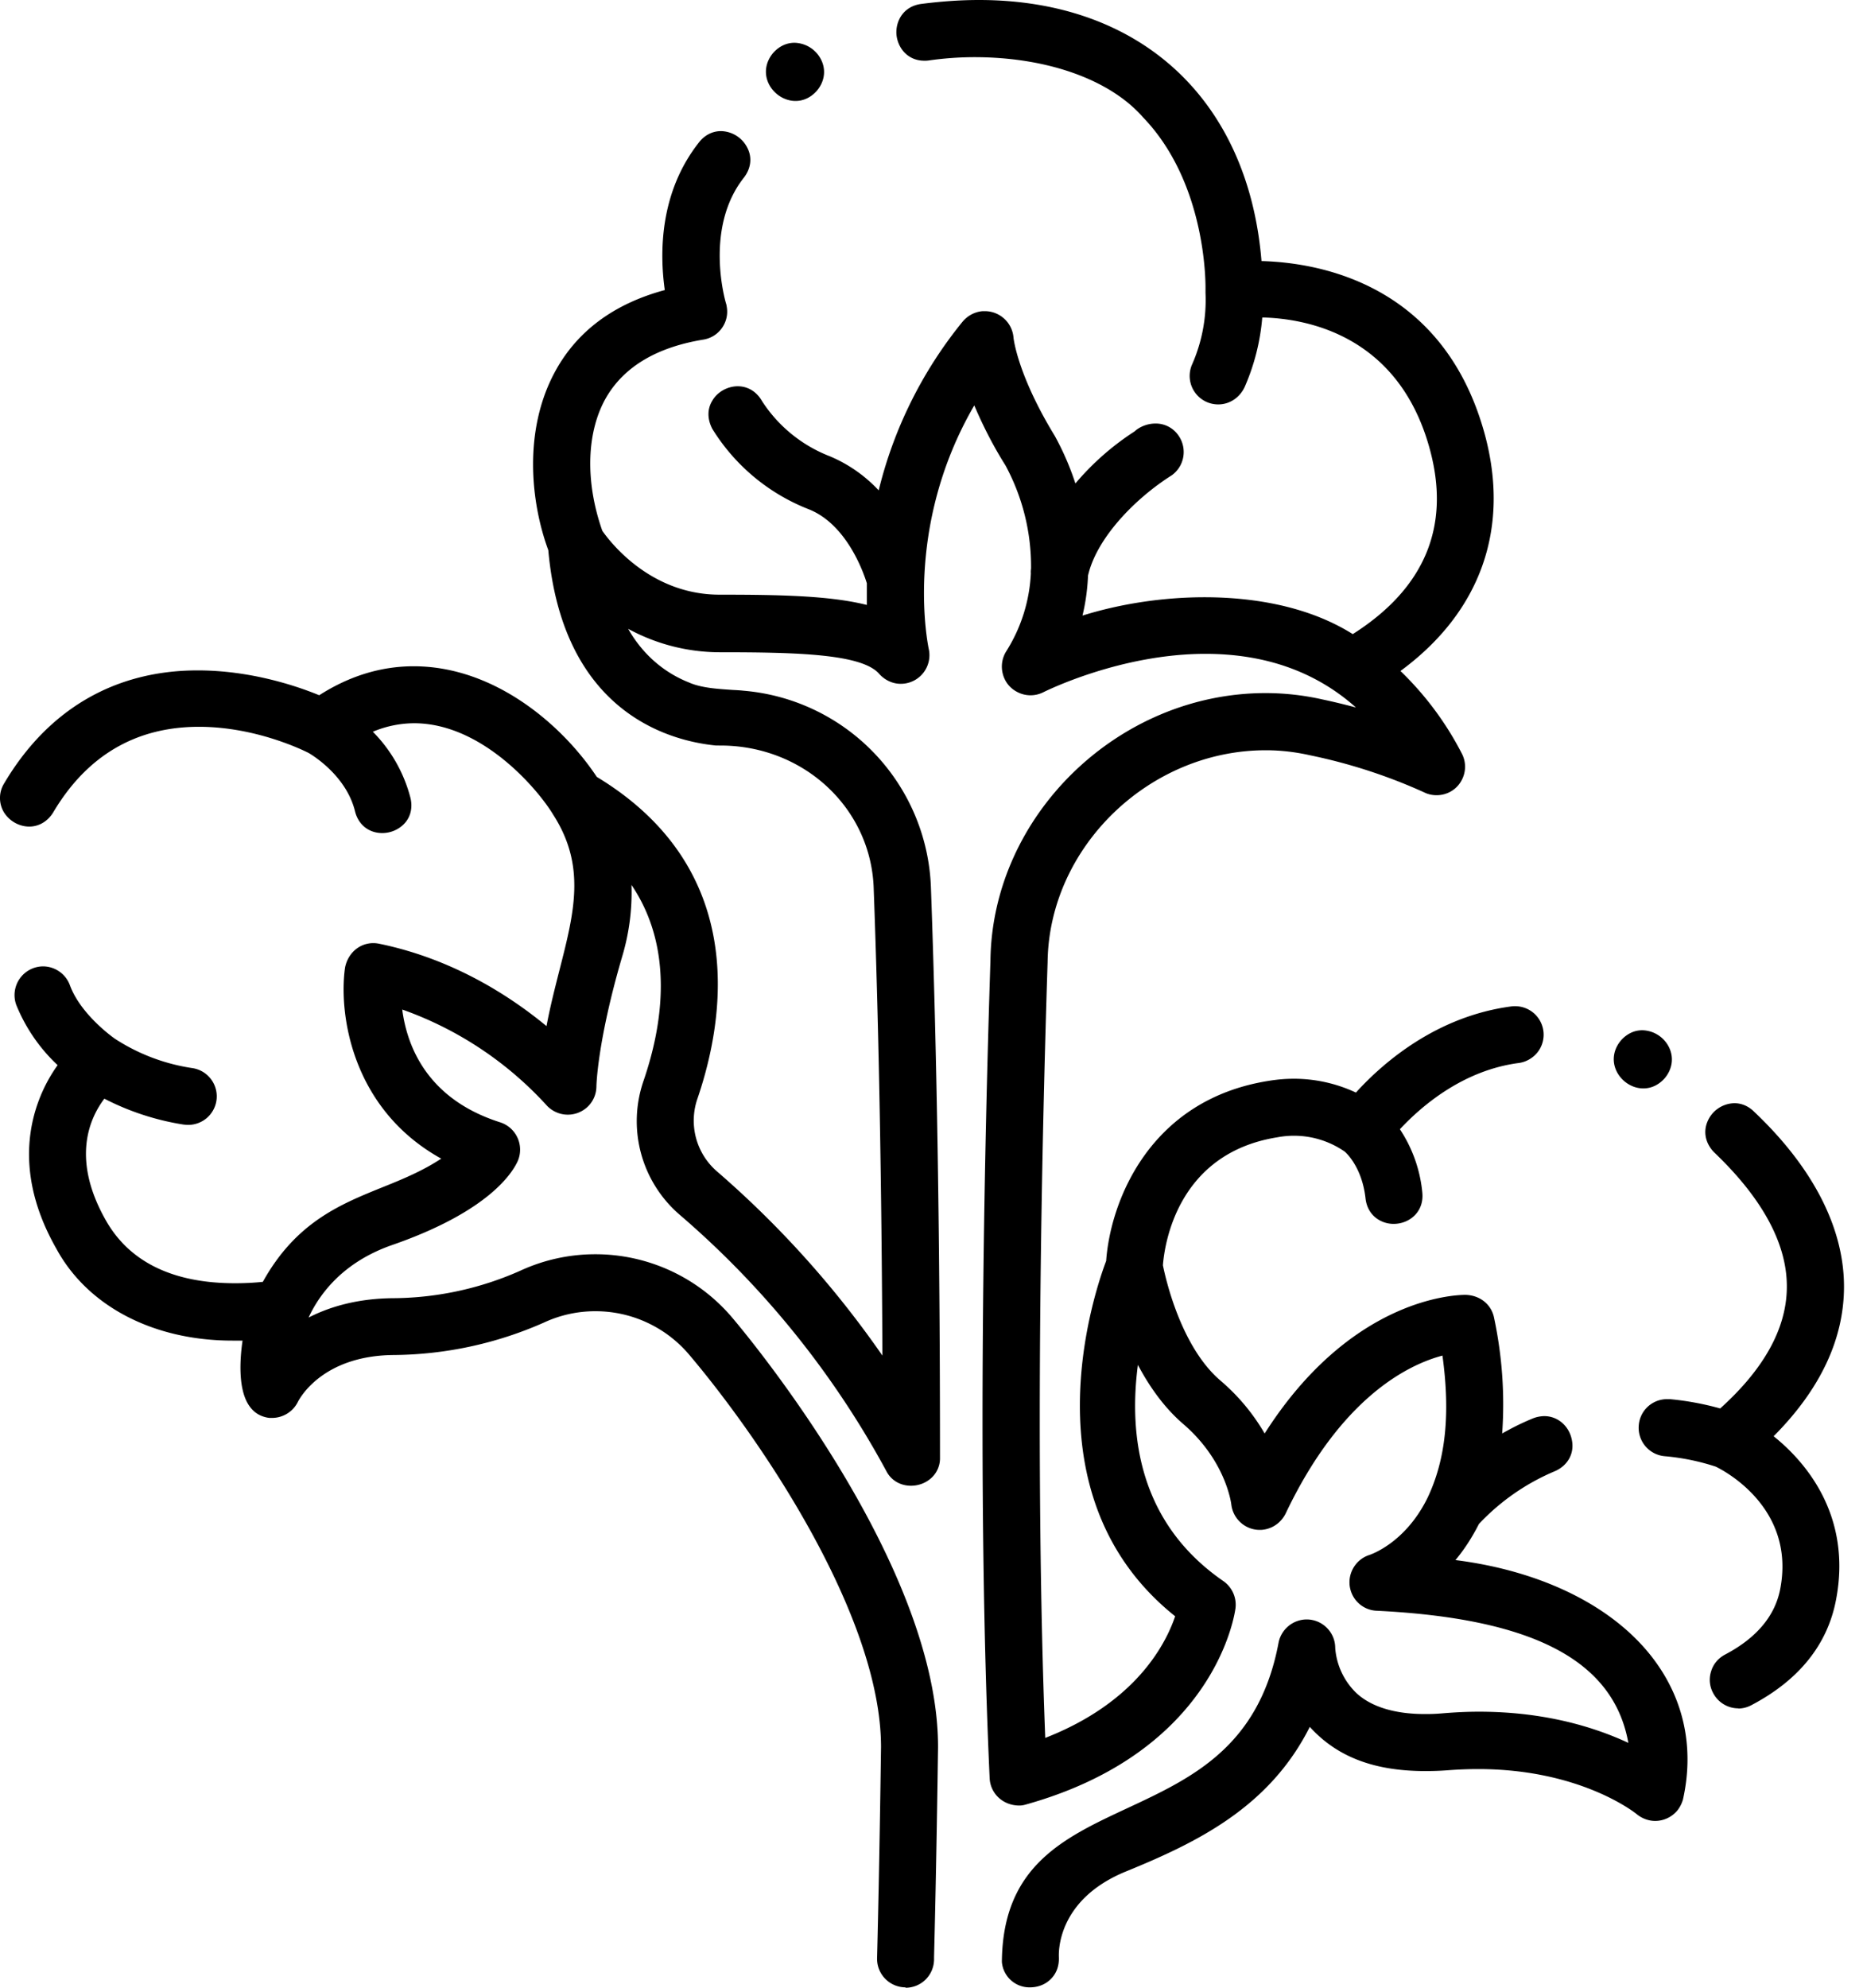
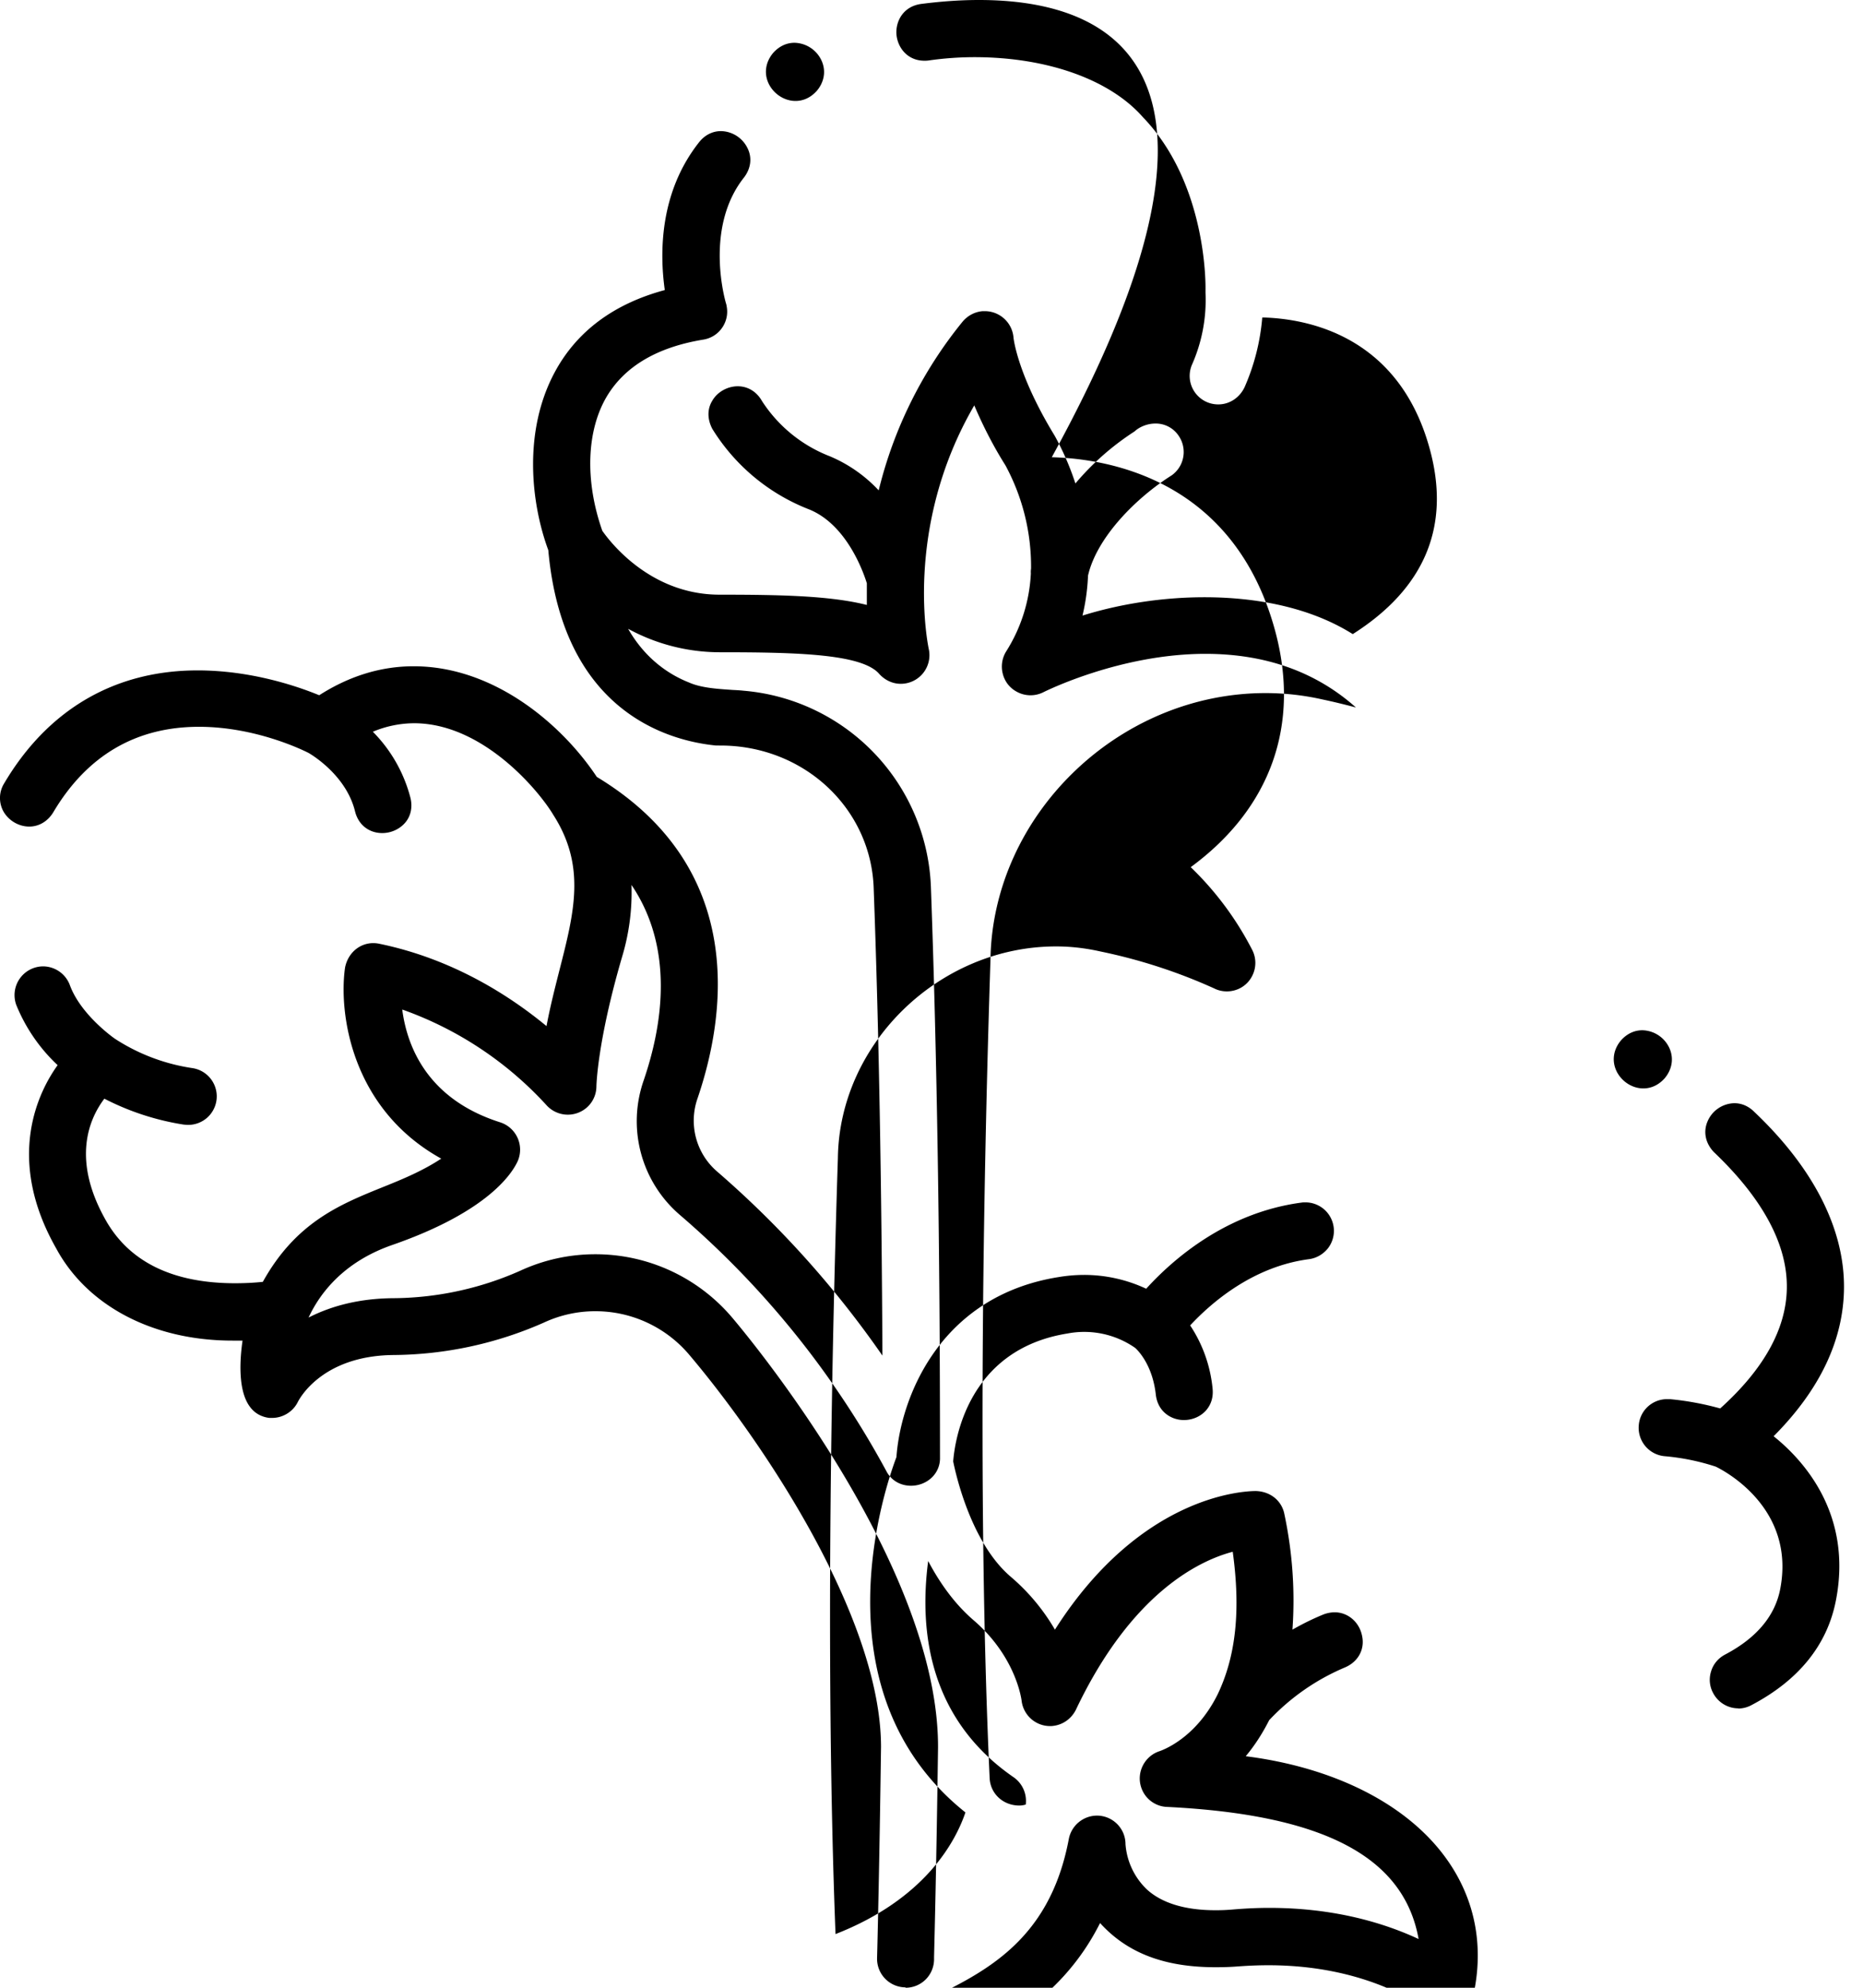
<svg xmlns="http://www.w3.org/2000/svg" fill="none" height="80" width="75">
-   <path fill="#000" d="M69.981 68.755c-.428 0-.817-.238-1.016-.619a1.115 1.115 0 01-.079-.873c.087-.294.294-.532.564-.674 1.253-.659 2-1.54 2.214-2.62.642-3.277-2.262-4.784-2.595-4.943a9.151 9.151 0 00-2.064-.42 1.148 1.148 0 01-1.031-1.255 1.14 1.14 0 011.142-1.04h.112c.682.064 1.365.191 2.023.374 1.746-1.571 2.65-3.19 2.682-4.81.04-1.76-.952-3.618-2.936-5.507-.341-.357-.436-.817-.254-1.238a1.2 1.2 0 011.08-.73c.293 0 .57.12.793.342 2.365 2.238 3.619 4.674 3.619 7.039 0 2.11-.953 4.134-2.833 6.023 1.182.944 3.19 3.118 2.507 6.61-.349 1.794-1.5 3.214-3.404 4.214a1.15 1.15 0 01-.532.135l.008-.008zM36.453 80c.627 0 1.135-.492 1.15-1.127v-.111c.016-.635.096-3.793.16-8.42.03-7.261-7.452-16.331-8.31-17.34a7.214 7.214 0 00-5.483-2.523 7.193 7.193 0 00-3.016.659 12.793 12.793 0 01-5.174 1.11c-1.254.017-2.38.279-3.357.779.437-.945 1.381-2.23 3.365-2.92 3.936-1.366 4.865-2.945 5.063-3.397a1.156 1.156 0 00-.627-1.508l-.087-.032c-2.952-.936-3.754-3.079-3.944-4.54a14.348 14.348 0 015.793 3.834 1.158 1.158 0 001.627.119 1.14 1.14 0 00.397-.857c0-.016.031-1.786 1.031-5.206a9 9 0 00.381-2.905c1.73 2.556 1.254 5.635.492 7.865a4.97 4.97 0 001.46 5.42 36.365 36.365 0 018.301 10.293c.19.38.564.603 1 .603.325 0 .635-.127.857-.35a1.07 1.07 0 00.31-.785c0-8.468-.12-16.181-.365-22.942a8.239 8.239 0 00-7.54-7.92c-.142-.016-.301-.024-.452-.032-.587-.04-1.262-.08-1.754-.302-.761-.301-1.738-.92-2.444-2.158a7.717 7.717 0 003.675.944c3.11 0 5.745.064 6.435.873.223.246.532.397.865.397a1.153 1.153 0 001.127-1.405c-.008-.047-1.055-4.832 1.833-9.8.358.841.778 1.658 1.254 2.412a8.567 8.567 0 011.032 4.159.799.799 0 00-.008.19 6.444 6.444 0 01-1 3.15 1.158 1.158 0 00-.135.873c.072.302.254.556.524.715a1.15 1.15 0 001.11.047c.128-.063 3.12-1.547 6.532-1.547 2.412 0 4.444.722 6.055 2.158-.452-.119-.905-.23-1.357-.325a10.433 10.433 0 00-2.278-.254c-5.936 0-11.007 4.928-11.078 10.76-.238 7.333-.563 21.356-.032 32.918.032.611.532 1.095 1.199 1.095a.895.895 0 00.254-.04c7.618-2.126 8.411-7.657 8.443-7.895a1.16 1.16 0 00-.484-1.096c-3.396-2.34-3.817-5.856-3.444-8.705.516.976 1.127 1.778 1.817 2.373 1.714 1.468 1.937 3.182 1.945 3.253.071.58.563 1.016 1.142 1.016.048 0 .088 0 .135-.008.389-.047.722-.285.905-.642 2.23-4.698 4.96-6.008 6.317-6.365.325 2.365.127 4.198-.603 5.73-.897 1.817-2.278 2.27-2.334 2.293-.603.19-.944.841-.753 1.444.142.46.563.786 1.047.802 6.293.31 9.53 2 10.126 5.317-1.333-.62-3.333-1.254-6.015-1.254-.476 0-.96.024-1.444.064a7.547 7.547 0 01-.723.031c-1.214 0-2.15-.285-2.753-.833a2.809 2.809 0 01-.865-1.825c0-.635-.516-1.15-1.151-1.15a1.16 1.16 0 00-1.127.92c-.785 4.206-3.484 5.46-6.102 6.681-2.572 1.199-5.008 2.334-5.04 6.182a1.114 1.114 0 001.135 1.024c.333 0 .643-.127.857-.357.214-.222.318-.524.302-.865 0-.095-.135-2.285 2.706-3.444 2.857-1.167 5.77-2.58 7.396-5.817 1.095 1.206 2.587 1.778 4.65 1.778.286 0 .588-.008.897-.032.429-.032.833-.048 1.23-.048 4.158 0 6.357 1.794 6.38 1.81.207.174.477.277.746.277.342 0 .659-.15.881-.404.103-.127.183-.27.238-.453.453-2.023.064-3.952-1.119-5.57-1.57-2.151-4.475-3.62-8.039-4.072.373-.444.683-.936.945-1.452a8.943 8.943 0 013.063-2.127c.524-.23.794-.73.675-1.27-.112-.555-.572-.944-1.104-.944a1.3 1.3 0 00-.452.088c-.428.174-.841.38-1.246.61.111-1.555 0-3.118-.325-4.65-.103-.531-.556-.912-1.15-.928-.477 0-4.635.159-8.087 5.579a8.226 8.226 0 00-1.786-2.135c-1.563-1.341-2.182-4.008-2.31-4.635.064-.84.58-4.507 4.604-5.15a3.586 3.586 0 012.722.58c.07.063.698.642.833 1.896.087.69.635 1.008 1.127 1.008.34 0 .658-.135.88-.373.215-.238.31-.54.278-.88a5.566 5.566 0 00-.904-2.556c.88-.944 2.547-2.373 4.785-2.666.301-.04.571-.199.762-.437a1.147 1.147 0 00-.905-1.849c-.048 0-.103 0-.15.008-3.024.397-5.175 2.27-6.262 3.468a5.895 5.895 0 00-2.5-.556c-.349 0-.698.032-1.032.088-4.809.77-6.356 4.888-6.523 7.245-.436 1.15-3.309 9.443 2.778 14.3-.389 1.143-1.595 3.476-5.23 4.896-.436-11.213-.127-24.338.095-31.227.056-4.618 4.08-8.523 8.785-8.523.603 0 1.206.072 1.802.207 1.571.325 3.11.825 4.563 1.484.158.08.333.119.508.119.444 0 .84-.246 1.031-.643a1.144 1.144 0 00-.016-1.04 12.637 12.637 0 00-2.468-3.317c3.23-2.372 4.428-5.745 3.389-9.546-1.65-6.008-6.618-6.889-8.983-6.952C50.253 4.015 45.92 0 39.413 0c-.754 0-1.532.056-2.333.159-.73.103-1.024.706-.992 1.214.04.532.436 1.071 1.127 1.071.047 0 .095 0 .158-.008a13.03 13.03 0 011.857-.135c2.92 0 5.452.897 6.785 2.42 2.611 2.707 2.516 6.881 2.516 6.92v.143a6.422 6.422 0 01-.532 2.865 1.147 1.147 0 001.048 1.627c.444 0 .857-.262 1.063-.706a8.774 8.774 0 00.706-2.793c1.73.04 5.476.674 6.738 5.277.857 3.11-.183 5.618-3.095 7.467-1.944-1.222-4.301-1.484-5.968-1.484-1.666 0-3.388.262-4.912.738a8.36 8.36 0 00.222-1.61c.357-1.548 1.944-3.135 3.365-4.032.516-.365.643-1.08.278-1.603a1.106 1.106 0 00-.929-.484c-.317 0-.635.127-.84.317a10.724 10.724 0 00-2.382 2.095 11.066 11.066 0 00-.833-1.92c-1.508-2.468-1.658-3.936-1.658-3.944a1.159 1.159 0 00-1.151-1.071h-.087c-.31.023-.603.174-.81.42a17.216 17.216 0 00-3.38 6.793 5.719 5.719 0 00-1.968-1.373 5.7 5.7 0 01-2.73-2.222c-.215-.38-.572-.595-.976-.595-.405 0-.818.222-1.024.58-.206.333-.206.737 0 1.134a7.97 7.97 0 003.888 3.238c1.508.603 2.183 2.492 2.333 2.976v.873c-1.484-.373-3.491-.413-5.928-.413-2.753 0-4.372-2.071-4.721-2.571-.707-2.008-.635-4.023.174-5.396.73-1.23 2.048-2 3.912-2.302.302-.055.564-.222.739-.476.174-.254.238-.555.182-.857a.668.668 0 00-.032-.135c-.008-.031-.896-3.007.73-5.055.278-.365.334-.801.135-1.19a1.214 1.214 0 00-1.063-.675c-.333 0-.643.151-.873.437-1.619 2.04-1.595 4.5-1.389 5.96-2.063.555-3.563 1.674-4.444 3.332-1.254 2.357-.952 5.222-.246 7.135.587 6.547 4.889 7.681 6.754 7.864H29c3.373 0 6.087 2.54 6.174 5.785.207 5.603.318 11.912.35 18.768a39.66 39.66 0 00-6.659-7.412 2.7 2.7 0 01-.785-2.936c1.11-3.254 2.063-9.245-4.055-12.943-1.373-2.072-4.103-4.452-7.373-4.452-1.31 0-2.587.389-3.801 1.166-.984-.404-2.81-1-4.896-1-3.333 0-6.032 1.572-7.793 4.556a1.118 1.118 0 00-.016 1.134c.214.365.619.596 1.032.596.388 0 .738-.207.96-.564 1.357-2.293 3.333-3.452 5.872-3.452 2.286 0 4.198.944 4.405 1.048.015.008 1.515.849 1.88 2.364.135.532.556.865 1.095.865.365 0 .715-.166.937-.436.214-.262.285-.611.198-.976a5.863 5.863 0 00-1.515-2.666 4.338 4.338 0 011.658-.342c2.777 0 5.031 2.722 5.603 3.682 1.325 2.064.849 3.913.254 6.246-.183.722-.373 1.46-.524 2.261-1.508-1.245-3.801-2.713-6.745-3.317a1.192 1.192 0 00-.23-.023c-.54 0-1.016.388-1.135.984-.262 1.825.245 5.682 3.872 7.69-.77.507-1.587.84-2.38 1.158-1.707.69-3.476 1.413-4.802 3.801-.38.04-.754.056-1.119.056-2.491 0-4.245-.85-5.197-2.524-1.373-2.412-.707-4.055-.064-4.904a10.5 10.5 0 003.174 1.04c.064.007.135.015.199.015a1.15 1.15 0 001.135-.952 1.15 1.15 0 00-.96-1.333 7.81 7.81 0 01-3.112-1.175c-.015-.008-1.38-.952-1.825-2.166a1.157 1.157 0 00-1.079-.754 1.157 1.157 0 00-1.08 1.547 6.85 6.85 0 001.667 2.429c-.738 1.023-2.142 3.714-.055 7.38 1.254 2.317 3.904 3.706 7.094 3.706h.405c-.111.77-.19 2.008.294 2.658.19.262.46.413.785.453h.111c.437 0 .85-.254 1.04-.651.04-.071.928-1.841 3.817-1.88a15.24 15.24 0 006.095-1.31 4.893 4.893 0 012.07-.453c1.437 0 2.802.628 3.739 1.715 2.88 3.388 7.745 10.53 7.753 15.815-.064 4.73-.143 7.897-.159 8.5a1.15 1.15 0 001.119 1.182h.032l-.008.016zm29.703-36.195c.318 0 .611-.135.85-.397.309-.357.388-.817.198-1.23a1.227 1.227 0 00-1.087-.714c-.318 0-.612.135-.85.397-.31.357-.388.817-.198 1.23.198.428.635.714 1.087.714zM32.025 4.063c.317 0 .61-.135.849-.397.31-.357.389-.817.198-1.23a1.227 1.227 0 00-1.087-.714c-.317 0-.611.135-.85.397-.309.357-.388.817-.198 1.23.199.428.635.714 1.088.714z" />
+   <path fill="#000" d="M69.981 68.755c-.428 0-.817-.238-1.016-.619a1.115 1.115 0 01-.079-.873c.087-.294.294-.532.564-.674 1.253-.659 2-1.54 2.214-2.62.642-3.277-2.262-4.784-2.595-4.943a9.151 9.151 0 00-2.064-.42 1.148 1.148 0 01-1.031-1.255 1.14 1.14 0 011.142-1.04h.112c.682.064 1.365.191 2.023.374 1.746-1.571 2.65-3.19 2.682-4.81.04-1.76-.952-3.618-2.936-5.507-.341-.357-.436-.817-.254-1.238a1.2 1.2 0 011.08-.73c.293 0 .57.12.793.342 2.365 2.238 3.619 4.674 3.619 7.039 0 2.11-.953 4.134-2.833 6.023 1.182.944 3.19 3.118 2.507 6.61-.349 1.794-1.5 3.214-3.404 4.214a1.15 1.15 0 01-.532.135l.008-.008zM36.453 80c.627 0 1.135-.492 1.15-1.127v-.111c.016-.635.096-3.793.16-8.42.03-7.261-7.452-16.331-8.31-17.34a7.214 7.214 0 00-5.483-2.523 7.193 7.193 0 00-3.016.659 12.793 12.793 0 01-5.174 1.11c-1.254.017-2.38.279-3.357.779.437-.945 1.381-2.23 3.365-2.92 3.936-1.366 4.865-2.945 5.063-3.397a1.156 1.156 0 00-.627-1.508l-.087-.032c-2.952-.936-3.754-3.079-3.944-4.54a14.348 14.348 0 015.793 3.834 1.158 1.158 0 001.627.119 1.14 1.14 0 00.397-.857c0-.016.031-1.786 1.031-5.206a9 9 0 00.381-2.905c1.73 2.556 1.254 5.635.492 7.865a4.97 4.97 0 001.46 5.42 36.365 36.365 0 018.301 10.293c.19.38.564.603 1 .603.325 0 .635-.127.857-.35a1.07 1.07 0 00.31-.785c0-8.468-.12-16.181-.365-22.942a8.239 8.239 0 00-7.54-7.92c-.142-.016-.301-.024-.452-.032-.587-.04-1.262-.08-1.754-.302-.761-.301-1.738-.92-2.444-2.158a7.717 7.717 0 003.675.944c3.11 0 5.745.064 6.435.873.223.246.532.397.865.397a1.153 1.153 0 001.127-1.405c-.008-.047-1.055-4.832 1.833-9.8.358.841.778 1.658 1.254 2.412a8.567 8.567 0 011.032 4.159.799.799 0 00-.008.19 6.444 6.444 0 01-1 3.15 1.158 1.158 0 00-.135.873c.072.302.254.556.524.715a1.15 1.15 0 001.11.047c.128-.063 3.12-1.547 6.532-1.547 2.412 0 4.444.722 6.055 2.158-.452-.119-.905-.23-1.357-.325a10.433 10.433 0 00-2.278-.254c-5.936 0-11.007 4.928-11.078 10.76-.238 7.333-.563 21.356-.032 32.918.032.611.532 1.095 1.199 1.095a.895.895 0 00.254-.04a1.16 1.16 0 00-.484-1.096c-3.396-2.34-3.817-5.856-3.444-8.705.516.976 1.127 1.778 1.817 2.373 1.714 1.468 1.937 3.182 1.945 3.253.071.58.563 1.016 1.142 1.016.048 0 .088 0 .135-.008.389-.047.722-.285.905-.642 2.23-4.698 4.96-6.008 6.317-6.365.325 2.365.127 4.198-.603 5.73-.897 1.817-2.278 2.27-2.334 2.293-.603.19-.944.841-.753 1.444.142.46.563.786 1.047.802 6.293.31 9.53 2 10.126 5.317-1.333-.62-3.333-1.254-6.015-1.254-.476 0-.96.024-1.444.064a7.547 7.547 0 01-.723.031c-1.214 0-2.15-.285-2.753-.833a2.809 2.809 0 01-.865-1.825c0-.635-.516-1.15-1.151-1.15a1.16 1.16 0 00-1.127.92c-.785 4.206-3.484 5.46-6.102 6.681-2.572 1.199-5.008 2.334-5.04 6.182a1.114 1.114 0 001.135 1.024c.333 0 .643-.127.857-.357.214-.222.318-.524.302-.865 0-.095-.135-2.285 2.706-3.444 2.857-1.167 5.77-2.58 7.396-5.817 1.095 1.206 2.587 1.778 4.65 1.778.286 0 .588-.008.897-.032.429-.032.833-.048 1.23-.048 4.158 0 6.357 1.794 6.38 1.81.207.174.477.277.746.277.342 0 .659-.15.881-.404.103-.127.183-.27.238-.453.453-2.023.064-3.952-1.119-5.57-1.57-2.151-4.475-3.62-8.039-4.072.373-.444.683-.936.945-1.452a8.943 8.943 0 013.063-2.127c.524-.23.794-.73.675-1.27-.112-.555-.572-.944-1.104-.944a1.3 1.3 0 00-.452.088c-.428.174-.841.38-1.246.61.111-1.555 0-3.118-.325-4.65-.103-.531-.556-.912-1.15-.928-.477 0-4.635.159-8.087 5.579a8.226 8.226 0 00-1.786-2.135c-1.563-1.341-2.182-4.008-2.31-4.635.064-.84.58-4.507 4.604-5.15a3.586 3.586 0 012.722.58c.07.063.698.642.833 1.896.087.69.635 1.008 1.127 1.008.34 0 .658-.135.88-.373.215-.238.31-.54.278-.88a5.566 5.566 0 00-.904-2.556c.88-.944 2.547-2.373 4.785-2.666.301-.04.571-.199.762-.437a1.147 1.147 0 00-.905-1.849c-.048 0-.103 0-.15.008-3.024.397-5.175 2.27-6.262 3.468a5.895 5.895 0 00-2.5-.556c-.349 0-.698.032-1.032.088-4.809.77-6.356 4.888-6.523 7.245-.436 1.15-3.309 9.443 2.778 14.3-.389 1.143-1.595 3.476-5.23 4.896-.436-11.213-.127-24.338.095-31.227.056-4.618 4.08-8.523 8.785-8.523.603 0 1.206.072 1.802.207 1.571.325 3.11.825 4.563 1.484.158.08.333.119.508.119.444 0 .84-.246 1.031-.643a1.144 1.144 0 00-.016-1.04 12.637 12.637 0 00-2.468-3.317c3.23-2.372 4.428-5.745 3.389-9.546-1.65-6.008-6.618-6.889-8.983-6.952C50.253 4.015 45.92 0 39.413 0c-.754 0-1.532.056-2.333.159-.73.103-1.024.706-.992 1.214.04.532.436 1.071 1.127 1.071.047 0 .095 0 .158-.008a13.03 13.03 0 011.857-.135c2.92 0 5.452.897 6.785 2.42 2.611 2.707 2.516 6.881 2.516 6.92v.143a6.422 6.422 0 01-.532 2.865 1.147 1.147 0 001.048 1.627c.444 0 .857-.262 1.063-.706a8.774 8.774 0 00.706-2.793c1.73.04 5.476.674 6.738 5.277.857 3.11-.183 5.618-3.095 7.467-1.944-1.222-4.301-1.484-5.968-1.484-1.666 0-3.388.262-4.912.738a8.36 8.36 0 00.222-1.61c.357-1.548 1.944-3.135 3.365-4.032.516-.365.643-1.08.278-1.603a1.106 1.106 0 00-.929-.484c-.317 0-.635.127-.84.317a10.724 10.724 0 00-2.382 2.095 11.066 11.066 0 00-.833-1.92c-1.508-2.468-1.658-3.936-1.658-3.944a1.159 1.159 0 00-1.151-1.071h-.087c-.31.023-.603.174-.81.42a17.216 17.216 0 00-3.38 6.793 5.719 5.719 0 00-1.968-1.373 5.7 5.7 0 01-2.73-2.222c-.215-.38-.572-.595-.976-.595-.405 0-.818.222-1.024.58-.206.333-.206.737 0 1.134a7.97 7.97 0 003.888 3.238c1.508.603 2.183 2.492 2.333 2.976v.873c-1.484-.373-3.491-.413-5.928-.413-2.753 0-4.372-2.071-4.721-2.571-.707-2.008-.635-4.023.174-5.396.73-1.23 2.048-2 3.912-2.302.302-.055.564-.222.739-.476.174-.254.238-.555.182-.857a.668.668 0 00-.032-.135c-.008-.031-.896-3.007.73-5.055.278-.365.334-.801.135-1.19a1.214 1.214 0 00-1.063-.675c-.333 0-.643.151-.873.437-1.619 2.04-1.595 4.5-1.389 5.96-2.063.555-3.563 1.674-4.444 3.332-1.254 2.357-.952 5.222-.246 7.135.587 6.547 4.889 7.681 6.754 7.864H29c3.373 0 6.087 2.54 6.174 5.785.207 5.603.318 11.912.35 18.768a39.66 39.66 0 00-6.659-7.412 2.7 2.7 0 01-.785-2.936c1.11-3.254 2.063-9.245-4.055-12.943-1.373-2.072-4.103-4.452-7.373-4.452-1.31 0-2.587.389-3.801 1.166-.984-.404-2.81-1-4.896-1-3.333 0-6.032 1.572-7.793 4.556a1.118 1.118 0 00-.016 1.134c.214.365.619.596 1.032.596.388 0 .738-.207.96-.564 1.357-2.293 3.333-3.452 5.872-3.452 2.286 0 4.198.944 4.405 1.048.015.008 1.515.849 1.88 2.364.135.532.556.865 1.095.865.365 0 .715-.166.937-.436.214-.262.285-.611.198-.976a5.863 5.863 0 00-1.515-2.666 4.338 4.338 0 011.658-.342c2.777 0 5.031 2.722 5.603 3.682 1.325 2.064.849 3.913.254 6.246-.183.722-.373 1.46-.524 2.261-1.508-1.245-3.801-2.713-6.745-3.317a1.192 1.192 0 00-.23-.023c-.54 0-1.016.388-1.135.984-.262 1.825.245 5.682 3.872 7.69-.77.507-1.587.84-2.38 1.158-1.707.69-3.476 1.413-4.802 3.801-.38.04-.754.056-1.119.056-2.491 0-4.245-.85-5.197-2.524-1.373-2.412-.707-4.055-.064-4.904a10.5 10.5 0 003.174 1.04c.064.007.135.015.199.015a1.15 1.15 0 001.135-.952 1.15 1.15 0 00-.96-1.333 7.81 7.81 0 01-3.112-1.175c-.015-.008-1.38-.952-1.825-2.166a1.157 1.157 0 00-1.079-.754 1.157 1.157 0 00-1.08 1.547 6.85 6.85 0 001.667 2.429c-.738 1.023-2.142 3.714-.055 7.38 1.254 2.317 3.904 3.706 7.094 3.706h.405c-.111.77-.19 2.008.294 2.658.19.262.46.413.785.453h.111c.437 0 .85-.254 1.04-.651.04-.071.928-1.841 3.817-1.88a15.24 15.24 0 006.095-1.31 4.893 4.893 0 012.07-.453c1.437 0 2.802.628 3.739 1.715 2.88 3.388 7.745 10.53 7.753 15.815-.064 4.73-.143 7.897-.159 8.5a1.15 1.15 0 001.119 1.182h.032l-.008.016zm29.703-36.195c.318 0 .611-.135.85-.397.309-.357.388-.817.198-1.23a1.227 1.227 0 00-1.087-.714c-.318 0-.612.135-.85.397-.31.357-.388.817-.198 1.23.198.428.635.714 1.087.714zM32.025 4.063c.317 0 .61-.135.849-.397.31-.357.389-.817.198-1.23a1.227 1.227 0 00-1.087-.714c-.317 0-.611.135-.85.397-.309.357-.388.817-.198 1.23.199.428.635.714 1.088.714z" />
</svg>